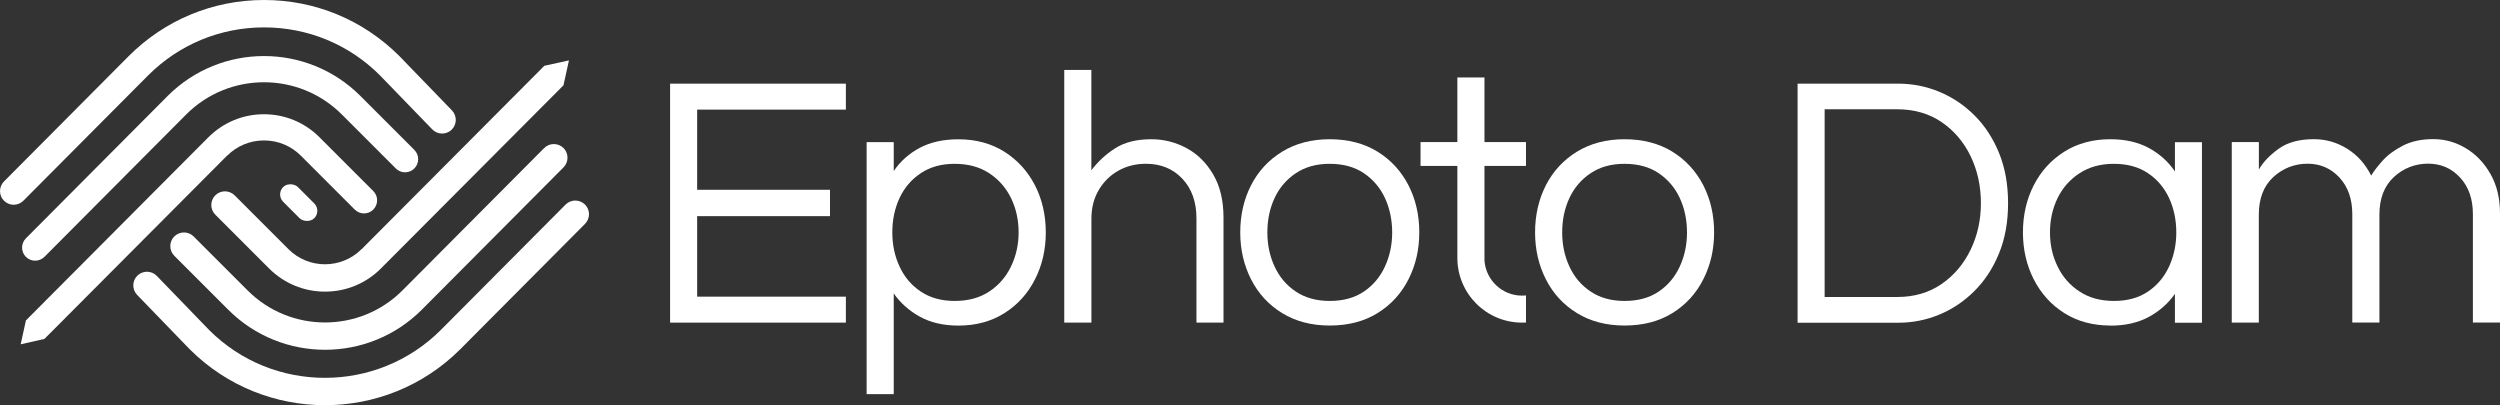
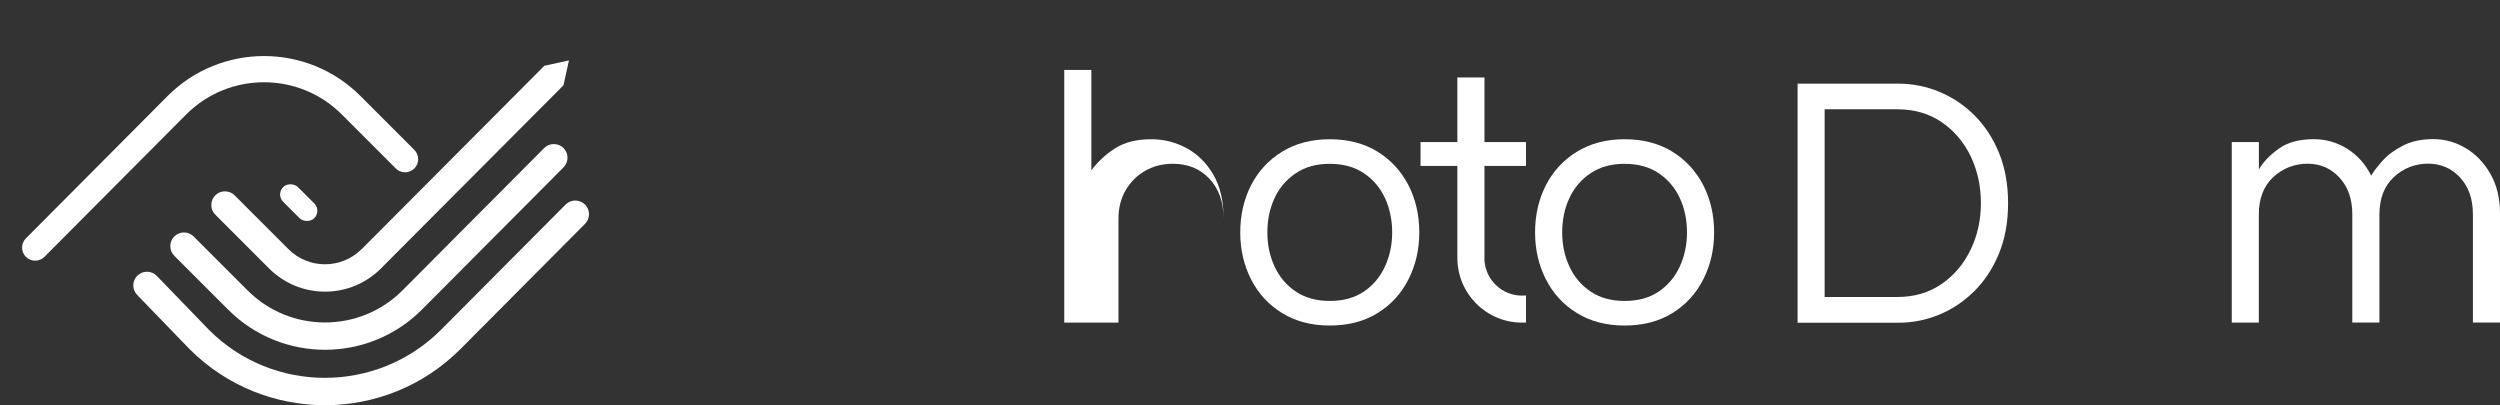
<svg xmlns="http://www.w3.org/2000/svg" id="a" viewBox="0 0 437.21 70.87">
  <rect x="0" y="0" width="437.21" height="70.87" fill="#333333" stroke="none" />
  <rect x="50.42" y="31.58" width="3.64" height="7.7" rx="1.82" ry="1.82" transform="translate(-9.75 47.32) rotate(-45)" fill="#fff" stroke-width="0" />
  <path d="M102.3,35.77c-.94-.93-2.45-.93-3.38,0l-21.81,21.92c-11.18,11.18-29.38,11.18-40.53.03l-9.16-9.47c-.92-.95-2.43-.97-3.38-.06-.95.92-.97,2.43-.06,3.38l9.19,9.5c6.52,6.52,15.09,9.79,23.66,9.79s17.14-3.26,23.67-9.79l21.81-21.92c.93-.94.93-2.45,0-3.38Z" fill="#fff" stroke-width="0" />
  <path d="M95.16,25.9l-24.79,24.9c-7.46,7.46-19.6,7.46-27.06,0l-9.45-9.45c-.93-.93-2.45-.93-3.38,0-.93.93-.93,2.45,0,3.38l9.45,9.45c4.66,4.66,10.79,6.99,16.91,6.99s12.25-2.33,16.92-7l24.79-24.9c.93-.94.93-2.45,0-3.38-.94-.93-2.45-.93-3.38,0Z" fill="#fff" stroke-width="0" />
  <path d="M63.23,43.57c-3.53,3.53-9.26,3.53-12.79,0l-9.41-9.41c-.93-.93-2.45-.93-3.38,0s-.93,2.45,0,3.38l9.41,9.41c2.61,2.61,6.08,4.05,9.78,4.05s7.17-1.44,9.78-4.05l31.93-32.04h-.01s.01-.02.01-.02l.95-4.33-4.33.95-.04.06-31.89,32.01Z" fill="#fff" stroke-width="0" />
-   <path d="M25.9,13.19c5.42-5.42,12.62-8.4,20.28-8.4s14.86,2.98,20.25,8.37l9.17,9.47c.92.95,2.43.97,3.38.06.95-.92.97-2.43.06-3.38l-9.19-9.5C63.52,3.48,55.11,0,46.18,0s-17.34,3.48-23.67,9.81L.7,31.73c-.93.94-.93,2.45,0,3.38.47.46,1.08.7,1.69.7s1.23-.24,1.7-.71L25.9,13.19Z" fill="#fff" stroke-width="0" />
  <path d="M72.47,26.22l-9.45-9.45c-9.29-9.29-24.4-9.29-33.69,0L4.53,41.68c-.89.9-.89,2.35,0,3.24.45.45,1.03.67,1.62.67s1.18-.23,1.63-.68l24.79-24.9c7.5-7.5,19.7-7.5,27.2,0l9.45,9.45c.9.9,2.35.9,3.24,0,.9-.9.9-2.35,0-3.24Z" fill="#fff" stroke-width="0" />
-   <path d="M39.71,27.24c1.73-1.73,4.02-2.68,6.46-2.68s4.74.95,6.46,2.68l9.41,9.41c.9.9,2.35.9,3.24,0,.9-.9.9-2.35,0-3.24l-9.41-9.41c-2.59-2.59-6.04-4.02-9.71-4.02s-7.11,1.43-9.71,4.02L4.53,56.04h0s0,0,0,0l-.91,4.17,4.15-.94h0s0,0,0,0l31.93-32.04Z" fill="#fff" stroke-width="0" />
-   <path d="M117.19,56.42V14.63h30.74v4.54h-26.01v14.02h23.23v4.61h-23.23v14.08h26.01v4.54h-30.74Z" fill="#fff" stroke-width="0" />
-   <path d="M151.56,68.92V24.86h4.74v5.05c1.18-1.73,2.7-3.08,4.58-4.07s4.12-1.48,6.73-1.48c3.07,0,5.75.73,8.05,2.18,2.29,1.45,4.07,3.41,5.34,5.87,1.26,2.46,1.89,5.21,1.89,8.24s-.63,5.72-1.89,8.21c-1.26,2.48-3.04,4.45-5.34,5.9-2.29,1.45-4.98,2.18-8.05,2.18-2.61,0-4.85-.52-6.73-1.55-1.87-1.03-3.4-2.39-4.58-4.07v17.61h-4.74ZM166.96,52.63c2.36,0,4.37-.54,6.03-1.64,1.66-1.09,2.94-2.56,3.82-4.39.88-1.83,1.33-3.82,1.33-5.96s-.44-4.19-1.33-6c-.88-1.81-2.16-3.26-3.82-4.35s-3.67-1.64-6.03-1.64-4.29.55-5.93,1.64-2.88,2.55-3.72,4.35c-.84,1.81-1.26,3.81-1.26,6s.42,4.14,1.26,5.96c.84,1.83,2.08,3.3,3.72,4.39,1.64,1.1,3.62,1.64,5.93,1.64Z" fill="#fff" stroke-width="0" />
-   <path d="M186.12,56.42V12.23h4.74v17.55c1.14-1.52,2.53-2.8,4.17-3.85s3.75-1.58,6.31-1.58c2.19,0,4.24.52,6.16,1.55,1.92,1.03,3.47,2.57,4.67,4.61,1.2,2.04,1.8,4.55,1.8,7.54v18.37h-4.73v-18.24c0-2.86-.82-5.17-2.46-6.92-1.64-1.74-3.77-2.62-6.38-2.62-1.77,0-3.37.4-4.8,1.2-1.43.8-2.58,1.92-3.44,3.38-.86,1.45-1.29,3.13-1.29,5.02v18.18h-4.74Z" fill="#fff" stroke-width="0" />
+   <path d="M186.12,56.42V12.23h4.74v17.55c1.14-1.52,2.53-2.8,4.17-3.85s3.75-1.58,6.31-1.58c2.19,0,4.24.52,6.16,1.55,1.92,1.03,3.47,2.57,4.67,4.61,1.2,2.04,1.8,4.55,1.8,7.54v18.37v-18.24c0-2.86-.82-5.17-2.46-6.92-1.64-1.74-3.77-2.62-6.38-2.62-1.77,0-3.37.4-4.8,1.2-1.43.8-2.58,1.92-3.44,3.38-.86,1.45-1.29,3.13-1.29,5.02v18.18h-4.74Z" fill="#fff" stroke-width="0" />
  <path d="M232.55,56.93c-3.2,0-5.98-.73-8.33-2.18-2.36-1.45-4.17-3.42-5.43-5.9-1.26-2.48-1.89-5.22-1.89-8.21s.63-5.78,1.89-8.24c1.26-2.46,3.07-4.42,5.43-5.87,2.36-1.45,5.14-2.18,8.33-2.18s6.03.73,8.37,2.18c2.34,1.45,4.13,3.41,5.4,5.87,1.26,2.46,1.89,5.21,1.89,8.24s-.63,5.72-1.89,8.21-3.06,4.45-5.4,5.9c-2.34,1.45-5.12,2.18-8.37,2.18ZM232.55,52.63c2.36,0,4.35-.54,5.97-1.64,1.62-1.09,2.85-2.56,3.69-4.39.84-1.83,1.26-3.82,1.26-5.96s-.42-4.19-1.26-6c-.84-1.81-2.08-3.26-3.69-4.35-1.62-1.09-3.61-1.64-5.97-1.64s-4.29.55-5.93,1.64-2.88,2.55-3.72,4.35c-.84,1.81-1.26,3.81-1.26,6s.42,4.14,1.26,5.96c.84,1.83,2.08,3.3,3.72,4.39,1.64,1.1,3.62,1.64,5.93,1.64Z" fill="#fff" stroke-width="0" />
  <path d="M259.61,45.55c.23,3.43,3.09,6.15,6.57,6.15.23,0,.47-.01.69-.03v4.73c-.23.01-.46.02-.69.02-6.25,0-11.31-5.07-11.31-11.32v-16.08h-6.44v-4.17h6.44v-11.3h4.74v11.3h7.26v4.17h-7.26v16.53Z" fill="#fff" stroke-width="0" />
  <path d="M266.87,56.4v.02h-.69c.23,0,.46-.01.69-.02Z" fill="#fff" stroke-width="0" />
  <path d="M284.11,56.93c-3.2,0-5.98-.73-8.33-2.18-2.36-1.45-4.17-3.42-5.43-5.9-1.26-2.48-1.89-5.22-1.89-8.21s.63-5.78,1.89-8.24c1.26-2.46,3.07-4.42,5.43-5.87,2.36-1.45,5.14-2.18,8.33-2.18s6.03.73,8.37,2.18c2.34,1.45,4.13,3.41,5.4,5.87,1.26,2.46,1.89,5.21,1.89,8.24s-.63,5.72-1.89,8.21-3.06,4.45-5.4,5.9c-2.34,1.45-5.12,2.18-8.37,2.18ZM284.11,52.63c2.36,0,4.35-.54,5.97-1.64,1.62-1.09,2.85-2.56,3.69-4.39.84-1.83,1.26-3.82,1.26-5.96s-.42-4.19-1.26-6c-.84-1.81-2.08-3.26-3.69-4.35-1.62-1.09-3.61-1.64-5.97-1.64s-4.29.55-5.93,1.64-2.88,2.55-3.72,4.35c-.84,1.81-1.26,3.81-1.26,6s.42,4.14,1.26,5.96c.84,1.83,2.08,3.3,3.72,4.39,1.64,1.1,3.62,1.64,5.93,1.64Z" fill="#fff" stroke-width="0" />
  <path d="M314.37,56.42V14.63h17.61c2.48,0,4.87.47,7.17,1.42,2.29.95,4.34,2.32,6.16,4.13,1.81,1.81,3.24,4,4.29,6.57,1.05,2.57,1.58,5.49,1.58,8.78s-.53,6.21-1.58,8.78c-1.05,2.57-2.48,4.76-4.29,6.57-1.81,1.81-3.86,3.19-6.16,4.14s-4.68,1.42-7.17,1.42h-17.61ZM319.1,51.94h12.69c2.99,0,5.57-.76,7.76-2.27,2.19-1.51,3.88-3.51,5.08-6,1.2-2.48,1.8-5.2,1.8-8.15s-.6-5.72-1.8-8.21c-1.2-2.48-2.9-4.47-5.08-5.96-2.19-1.49-4.78-2.24-7.76-2.24h-12.69v32.83Z" fill="#fff" stroke-width="0" />
-   <path d="M369.06,56.93c-3.07,0-5.76-.73-8.05-2.18-2.3-1.45-4.07-3.42-5.34-5.9-1.26-2.48-1.89-5.22-1.89-8.21s.63-5.78,1.89-8.24c1.26-2.46,3.04-4.42,5.34-5.87,2.29-1.45,4.98-2.18,8.05-2.18,2.61,0,4.85.51,6.72,1.52,1.87,1.01,3.4,2.38,4.58,4.11v-5.11h4.73v31.57h-4.73v-5.05c-1.18,1.68-2.71,3.03-4.58,4.04-1.87,1.01-4.11,1.52-6.72,1.52ZM369.69,52.63c2.36,0,4.34-.54,5.96-1.64,1.62-1.09,2.85-2.56,3.69-4.39.84-1.83,1.26-3.82,1.26-5.96s-.42-4.19-1.26-6c-.84-1.81-2.07-3.26-3.69-4.35s-3.61-1.64-5.96-1.64-4.32.55-6,1.64c-1.68,1.09-2.97,2.55-3.85,4.35-.88,1.81-1.33,3.81-1.33,6s.44,4.14,1.33,5.96c.88,1.83,2.17,3.3,3.85,4.39,1.68,1.1,3.68,1.64,6,1.64Z" fill="#fff" stroke-width="0" />
  <path d="M390.3,56.42v-31.57h4.74v4.8c.71-1.26,1.85-2.46,3.41-3.6,1.56-1.14,3.62-1.71,6.19-1.71,2.11,0,4.05.56,5.84,1.67,1.79,1.11,3.19,2.68,4.2,4.7.42-.72,1.08-1.58,1.98-2.59.9-1.01,2.1-1.89,3.57-2.65,1.48-.76,3.25-1.14,5.3-1.14s3.91.53,5.68,1.58c1.77,1.05,3.22,2.56,4.33,4.51,1.12,1.96,1.67,4.26,1.67,6.91v19.07h-4.74v-18.94c0-2.65-.74-4.79-2.24-6.41-1.49-1.62-3.35-2.43-5.59-2.43s-4.31.78-5.99,2.34-2.53,3.75-2.53,6.57v18.88h-4.74v-18.94c0-2.65-.75-4.79-2.24-6.41-1.49-1.62-3.36-2.43-5.59-2.43s-4.31.78-5.99,2.34c-1.69,1.56-2.53,3.75-2.53,6.57v18.88h-4.74Z" fill="#fff" stroke-width="0" />
</svg>